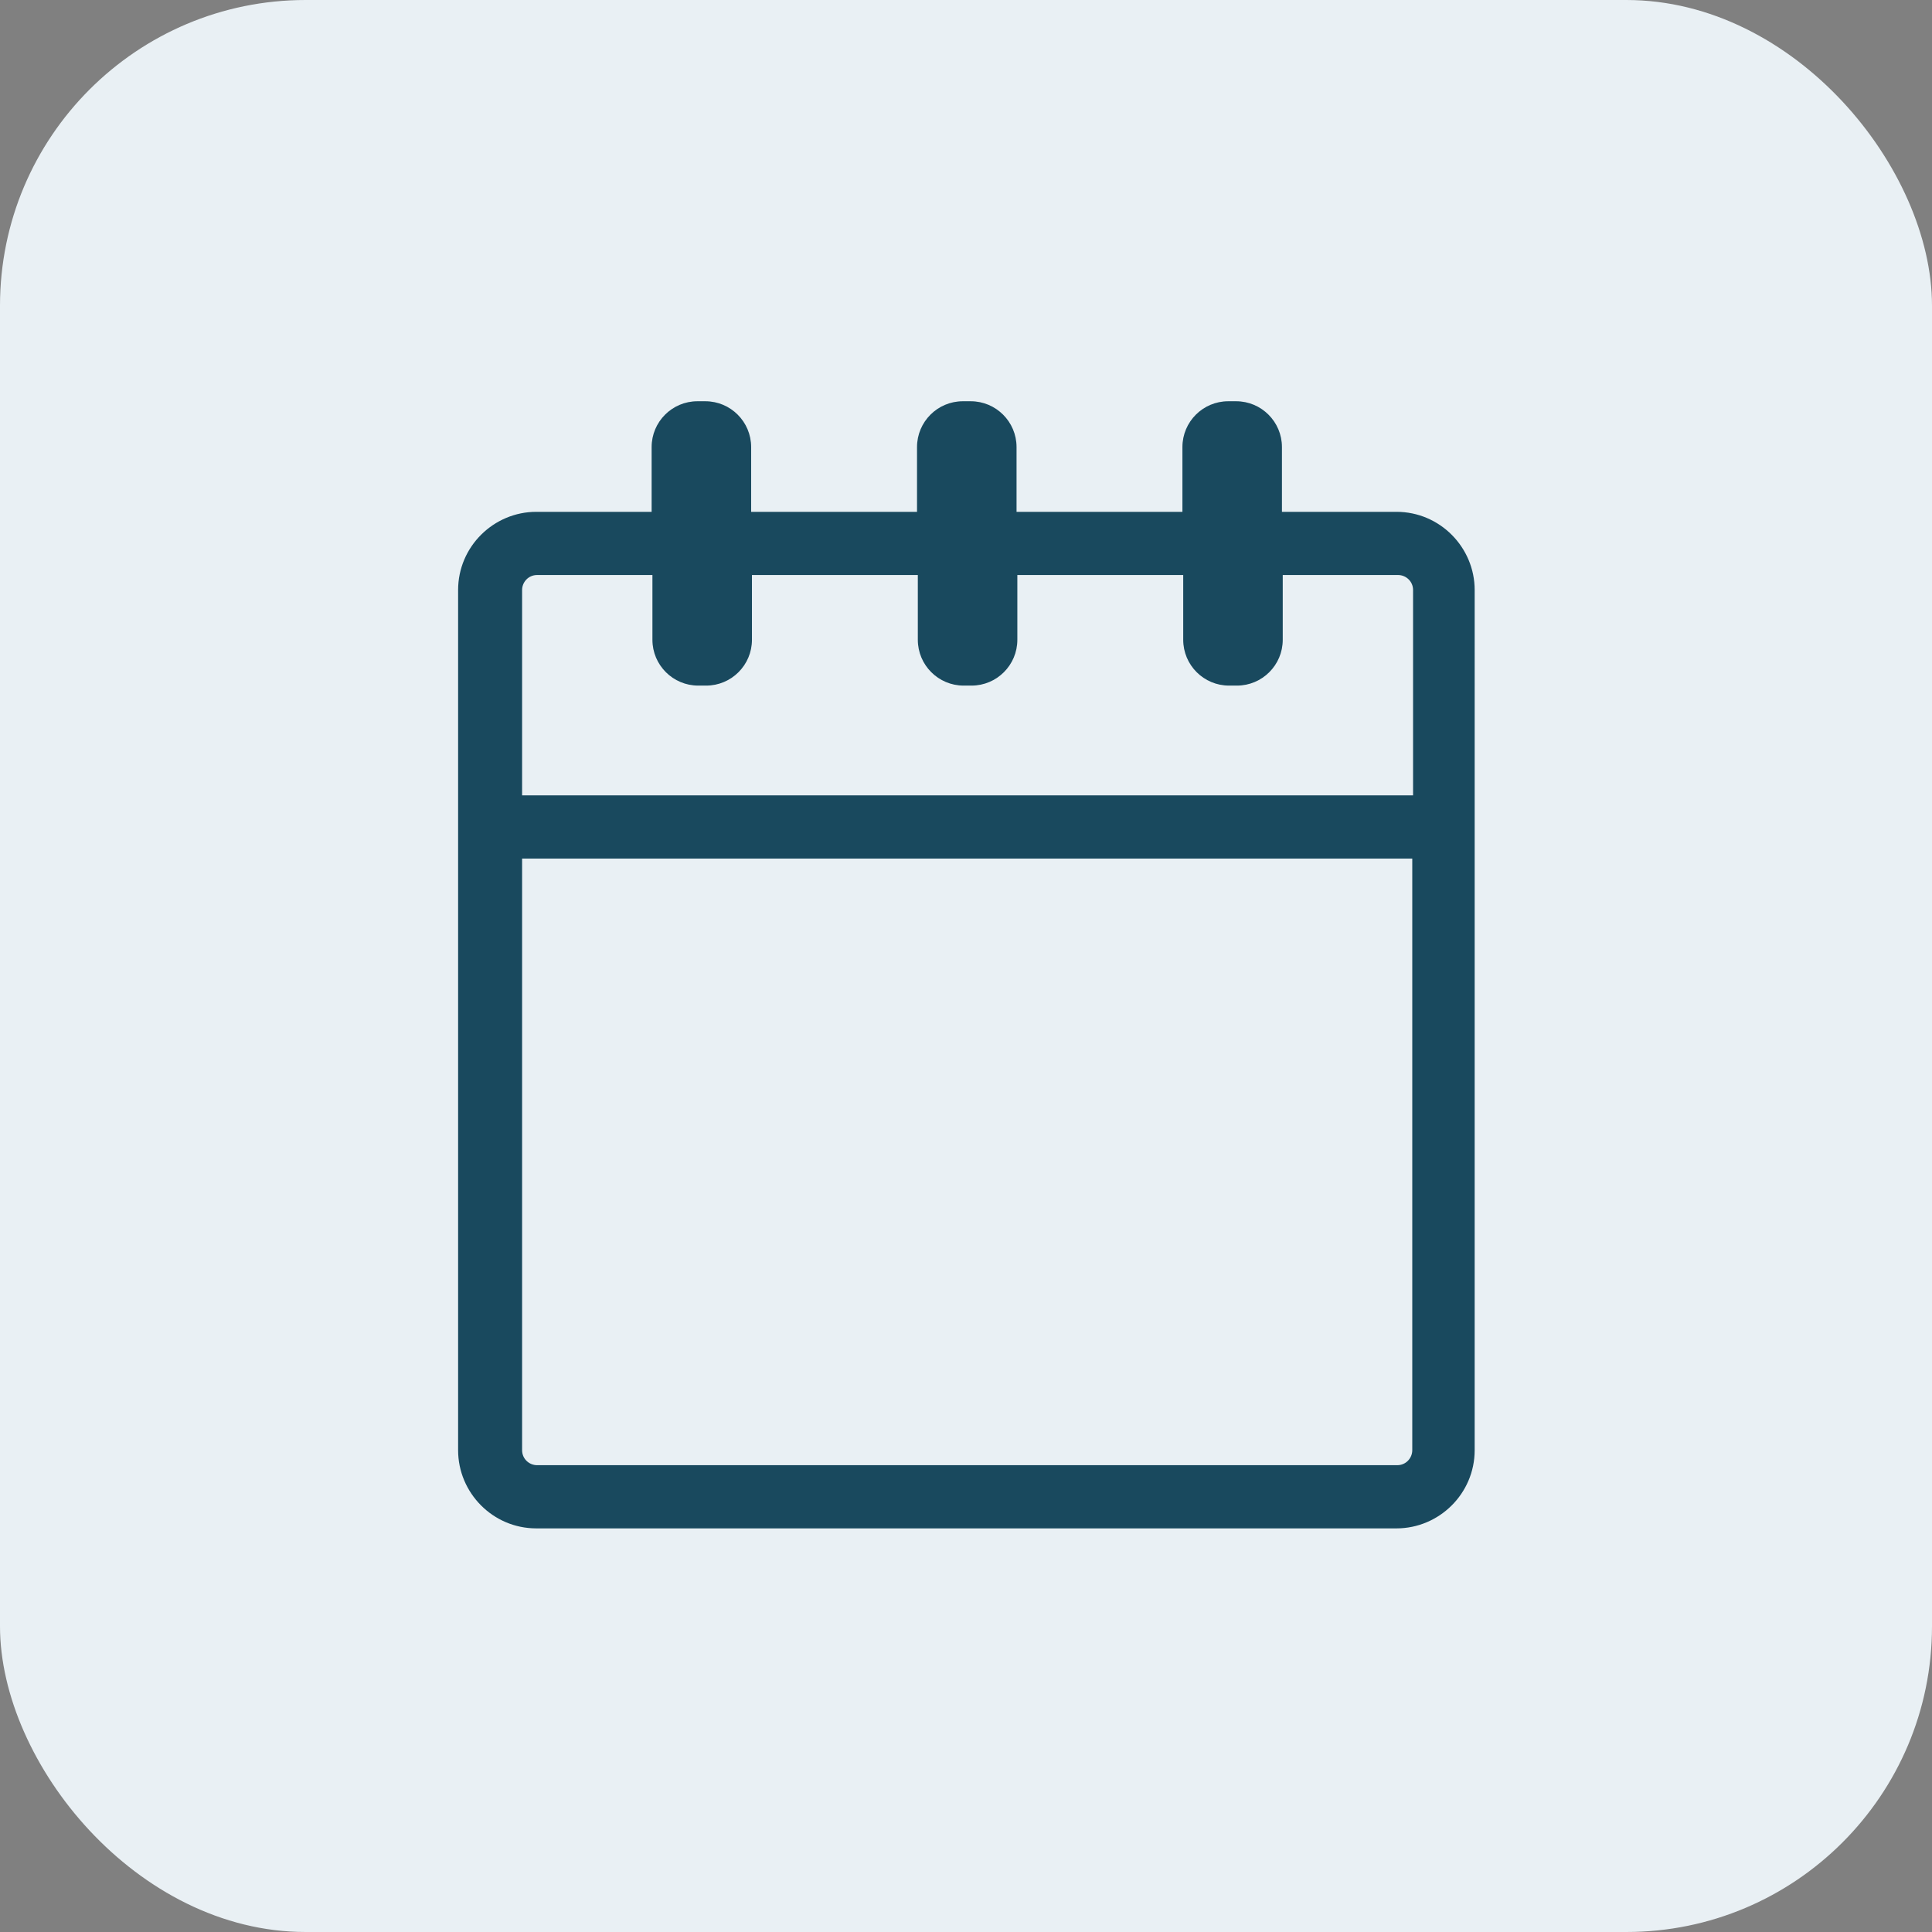
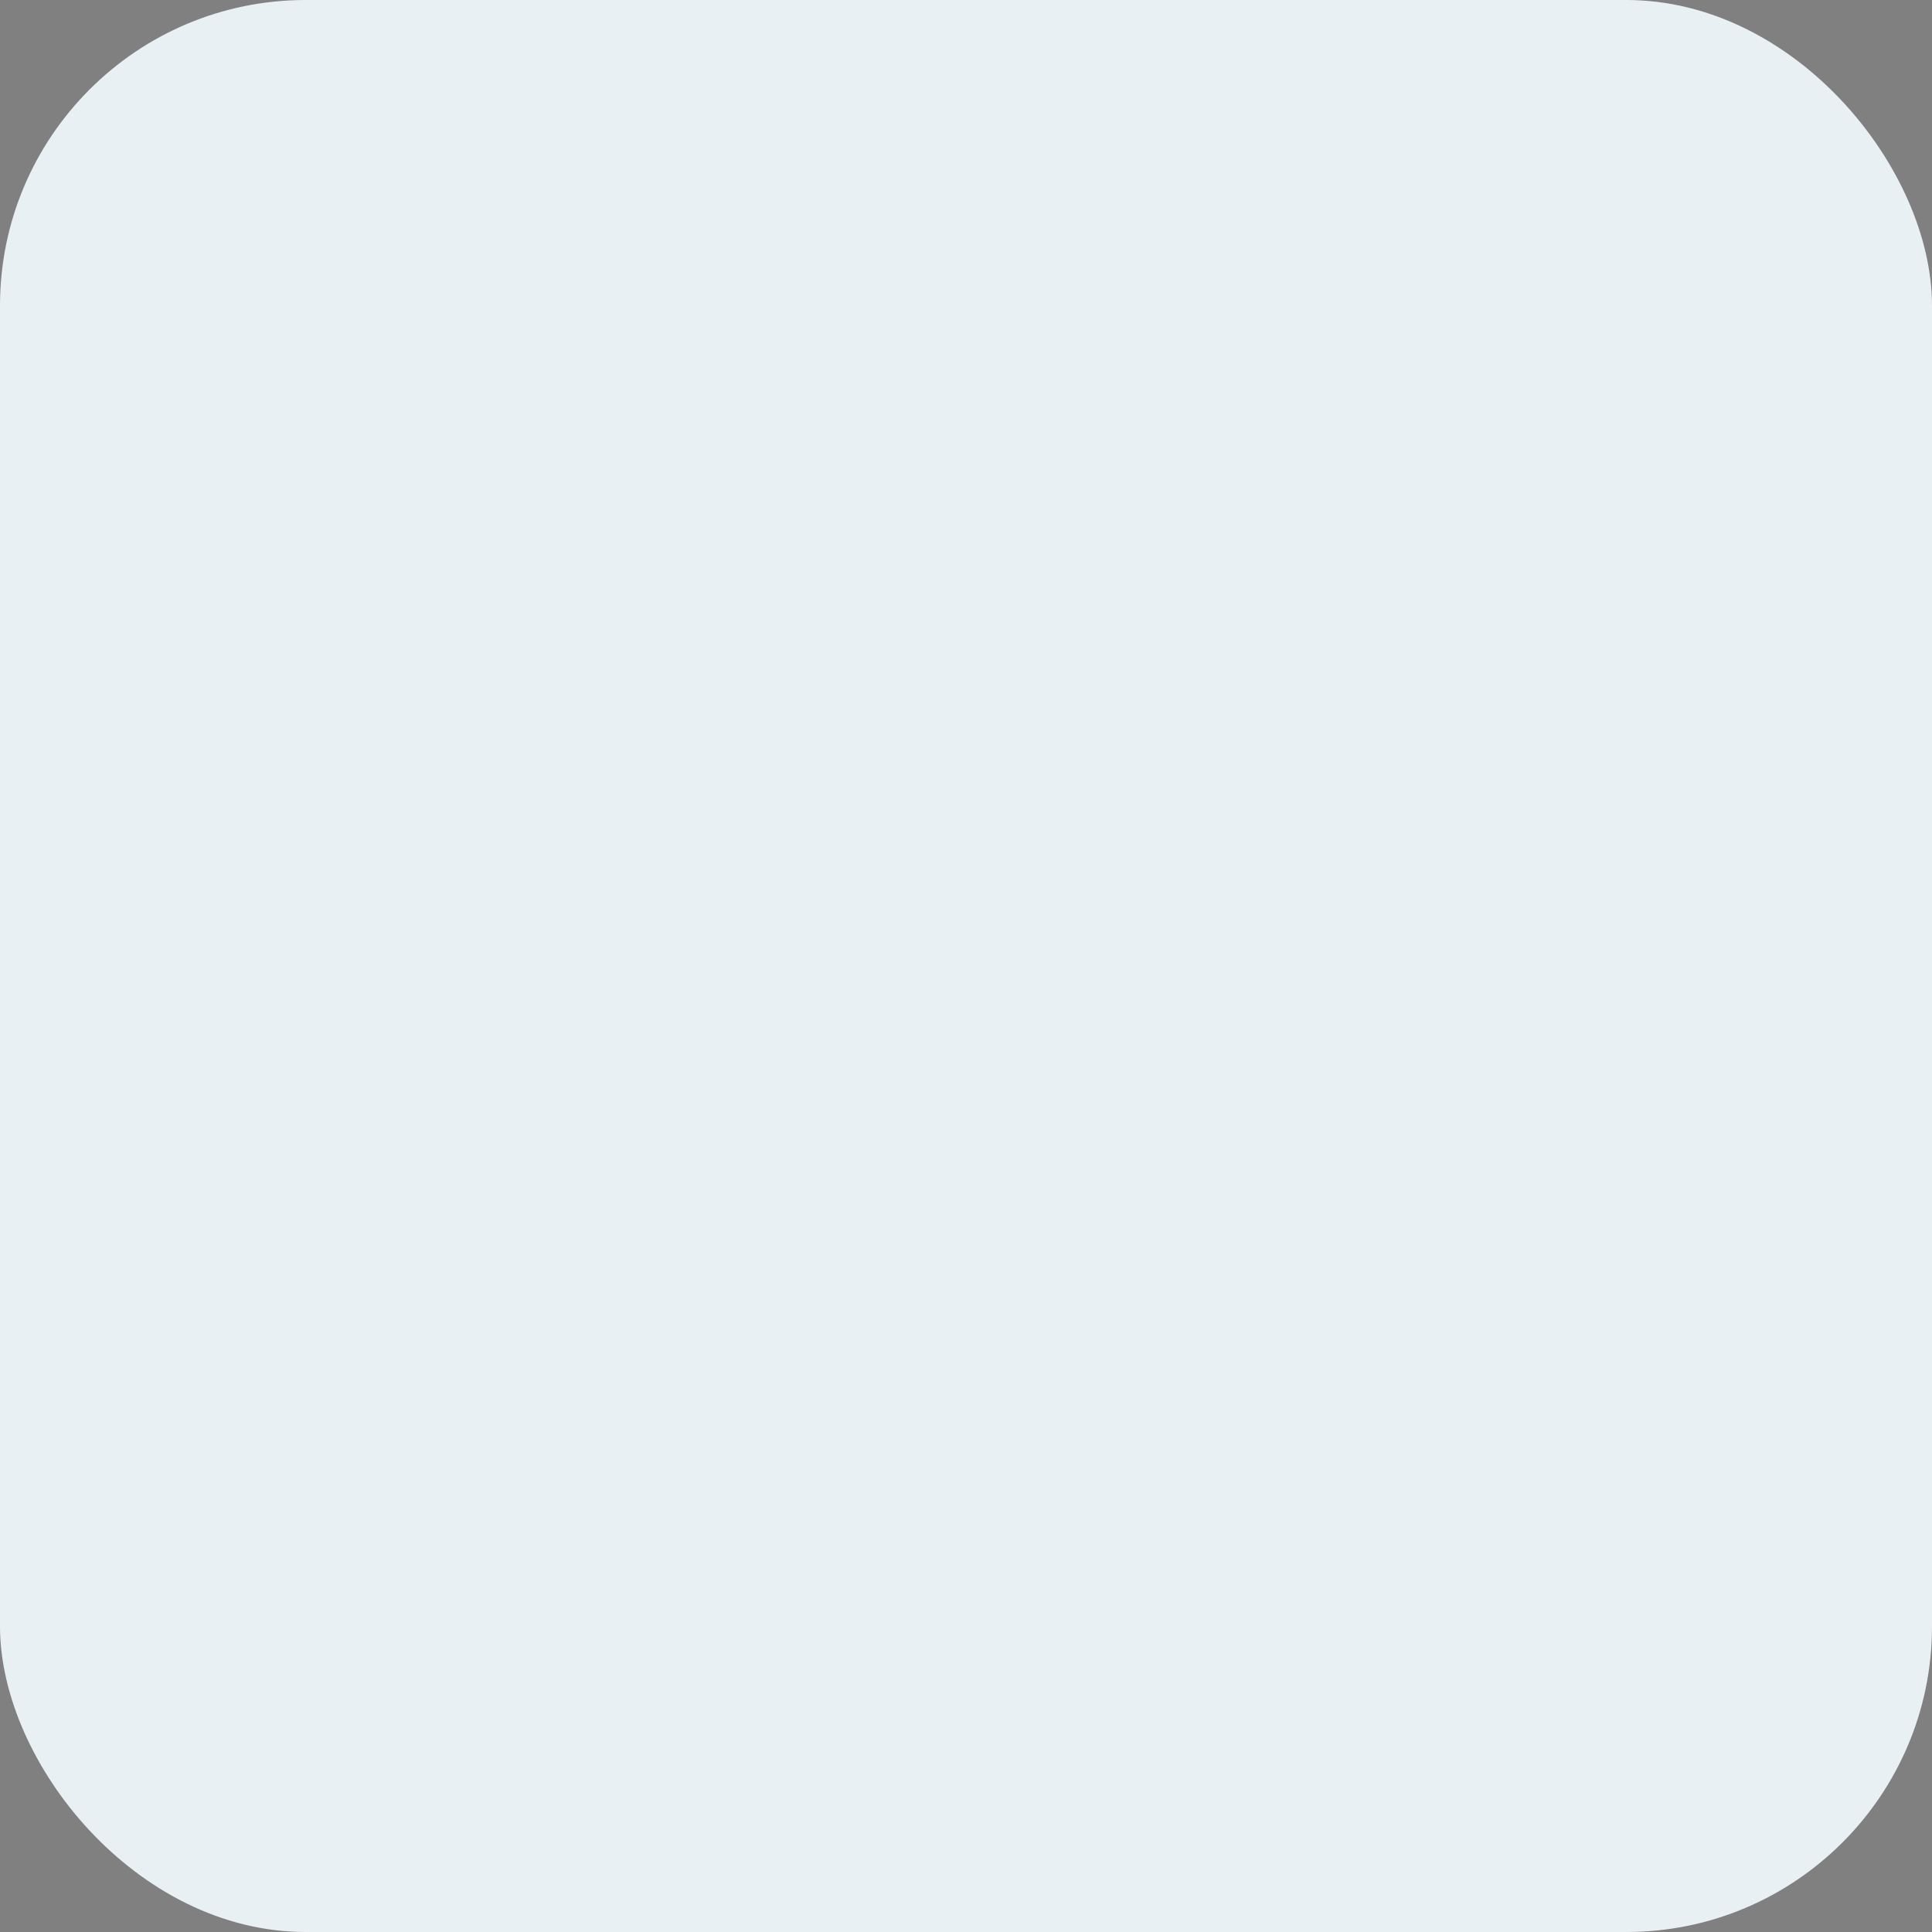
<svg xmlns="http://www.w3.org/2000/svg" id="Lager_1" data-name="Lager 1" viewBox="0 0 24.46 24.46">
  <rect x="0" y="0" width="24.46" height="24.46" fill="#808080" stroke="none" />
  <defs>
    <style>
      .cls-1 {
        fill: #e9f0f4;
      }

      .cls-2 {
        fill: #19495e;
      }
    </style>
  </defs>
  <rect class="cls-1" width="24.46" height="24.46" rx="3.87" ry="3.87" />
-   <path class="cls-2" d="M17.69,6.48h-1.46v-.82c0-.32-.26-.58-.58-.58h-.1c-.32,0-.58,.26-.58,.58v.82h-2.1v-.82c0-.32-.26-.58-.58-.58h-.1c-.32,0-.58,.26-.58,.58v.82h-2.1v-.82c0-.32-.26-.58-.58-.58h-.1c-.32,0-.58,.26-.58,.58v.82h-1.46c-.54,0-.99,.44-.99,.99v10.89c0,.54,.44,.99,.99,.99h10.89c.54,0,.99-.44,.99-.99V7.47c0-.54-.44-.99-.99-.99Zm-10.89,.8h1.46v.82c0,.32,.26,.58,.58,.58h.1c.32,0,.58-.26,.58-.58v-.82h2.1v.82c0,.32,.26,.58,.58,.58h.1c.32,0,.58-.26,.58-.58v-.82h2.1v.82c0,.32,.26,.58,.58,.58h.1c.32,0,.58-.26,.58-.58v-.82h1.46c.1,0,.19,.08,.19,.19v2.6H6.61v-2.6c0-.1,.08-.19,.19-.19Zm10.89,11.27H6.8c-.1,0-.19-.08-.19-.19v-7.49h11.27v7.49c0,.1-.08,.19-.19,.19Z" />
</svg>